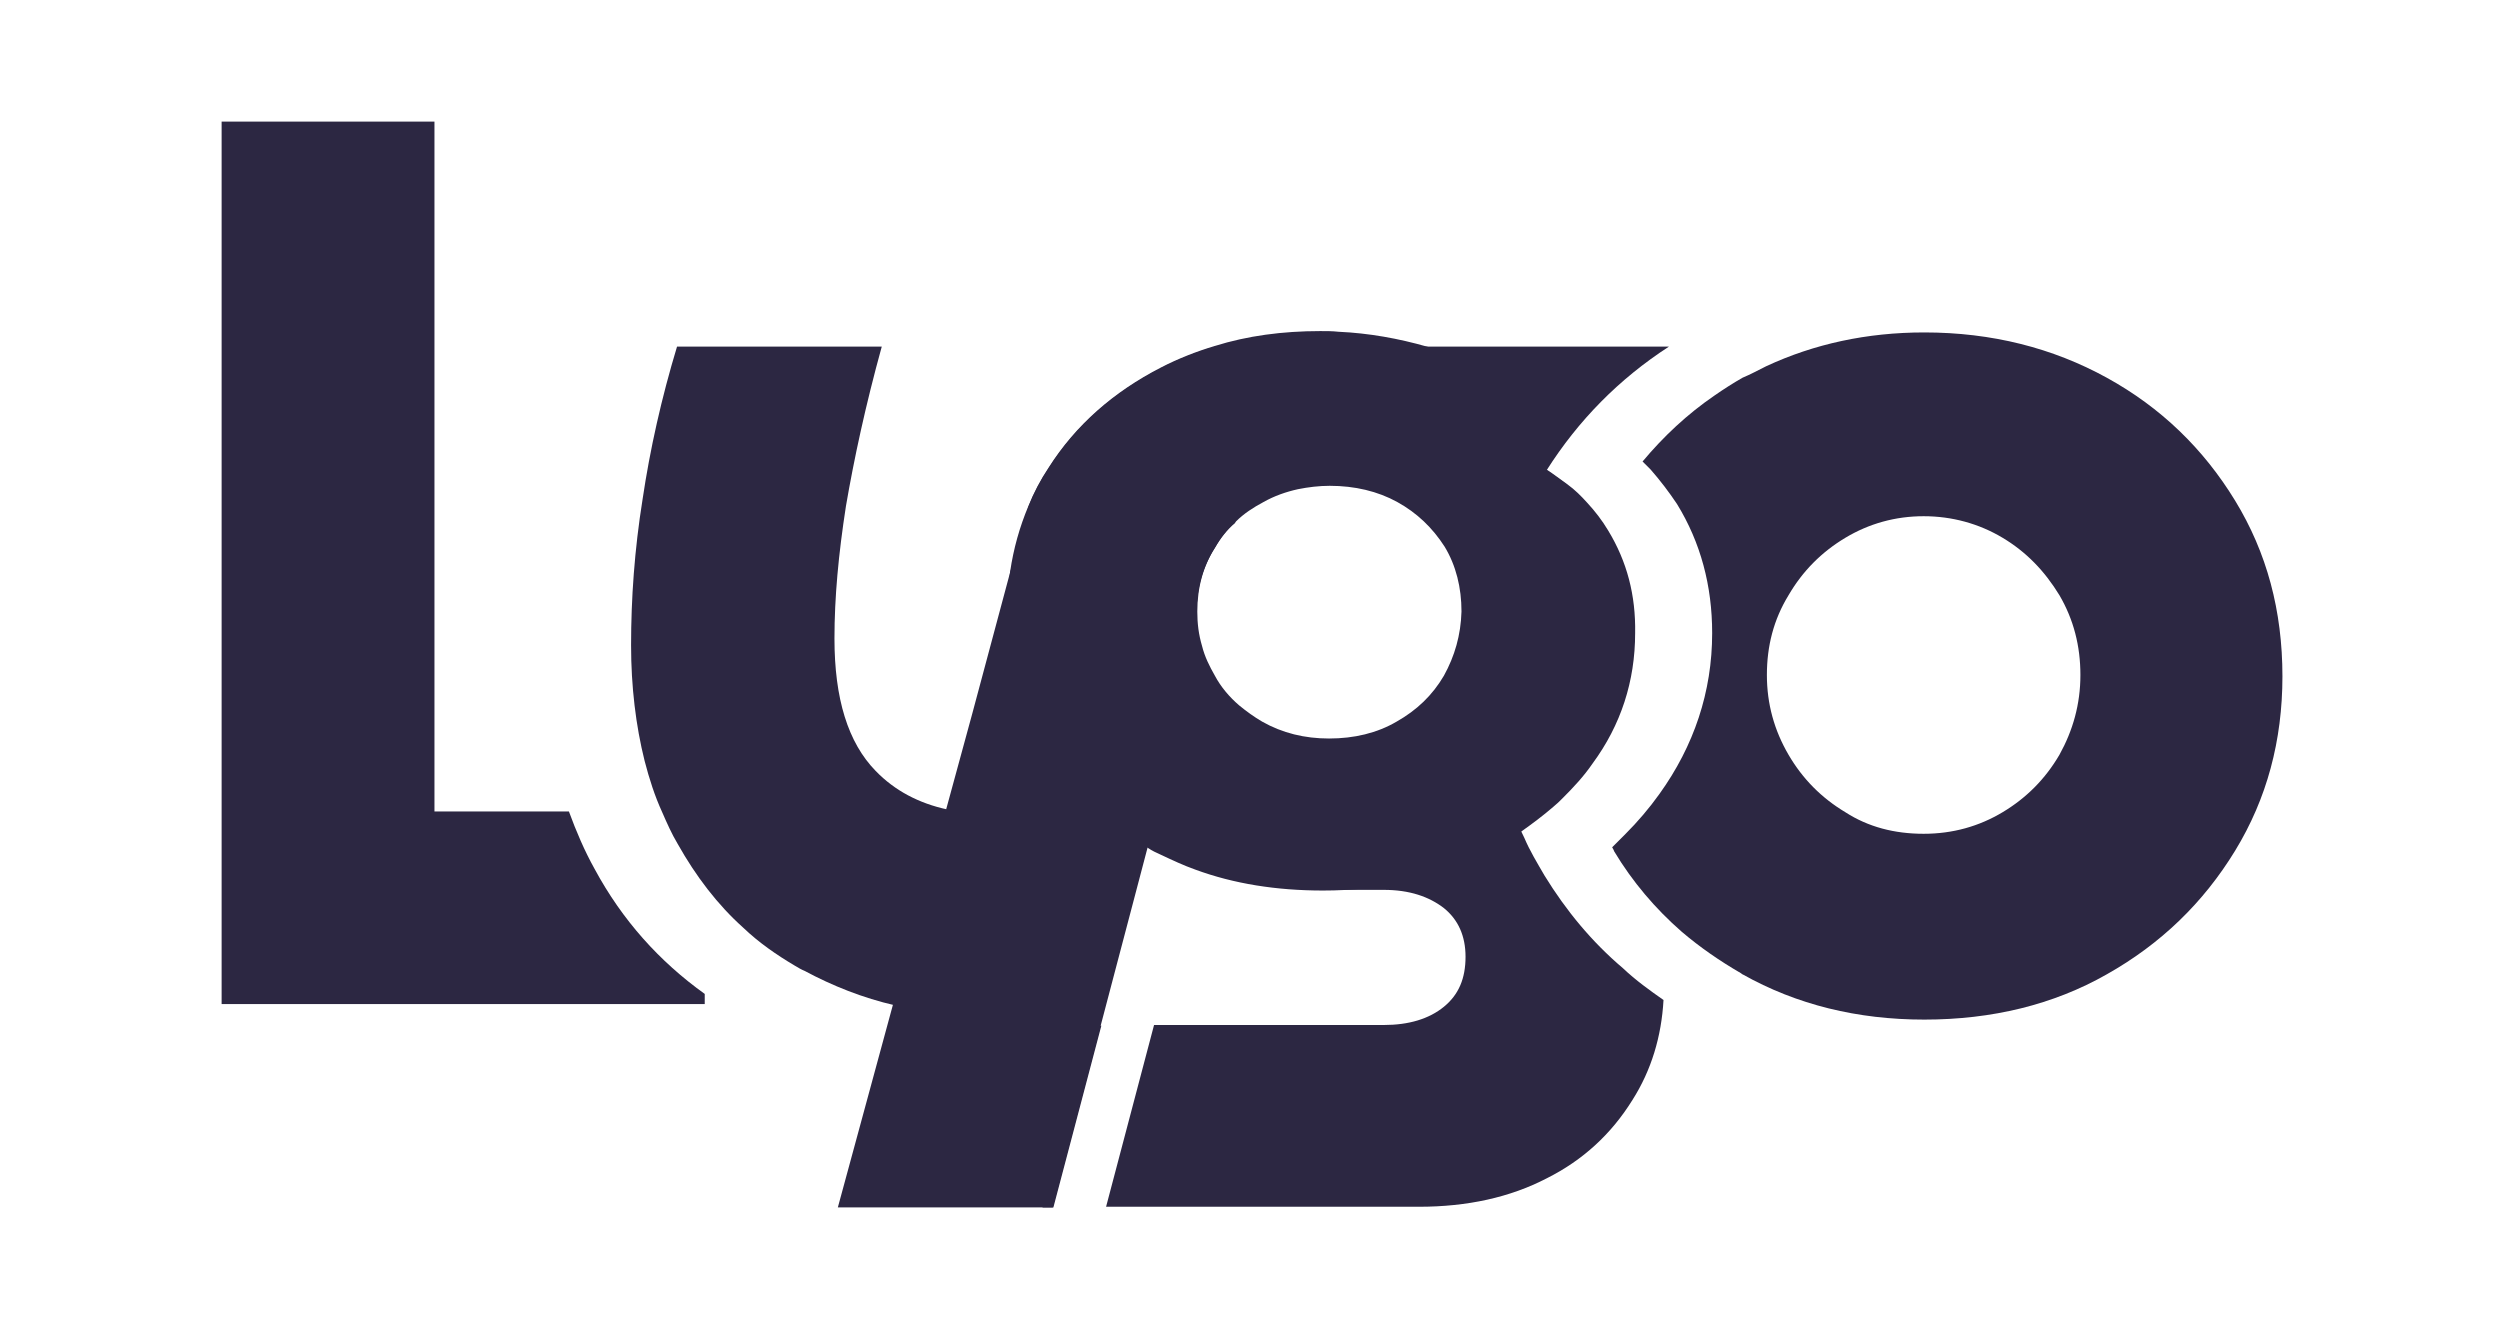
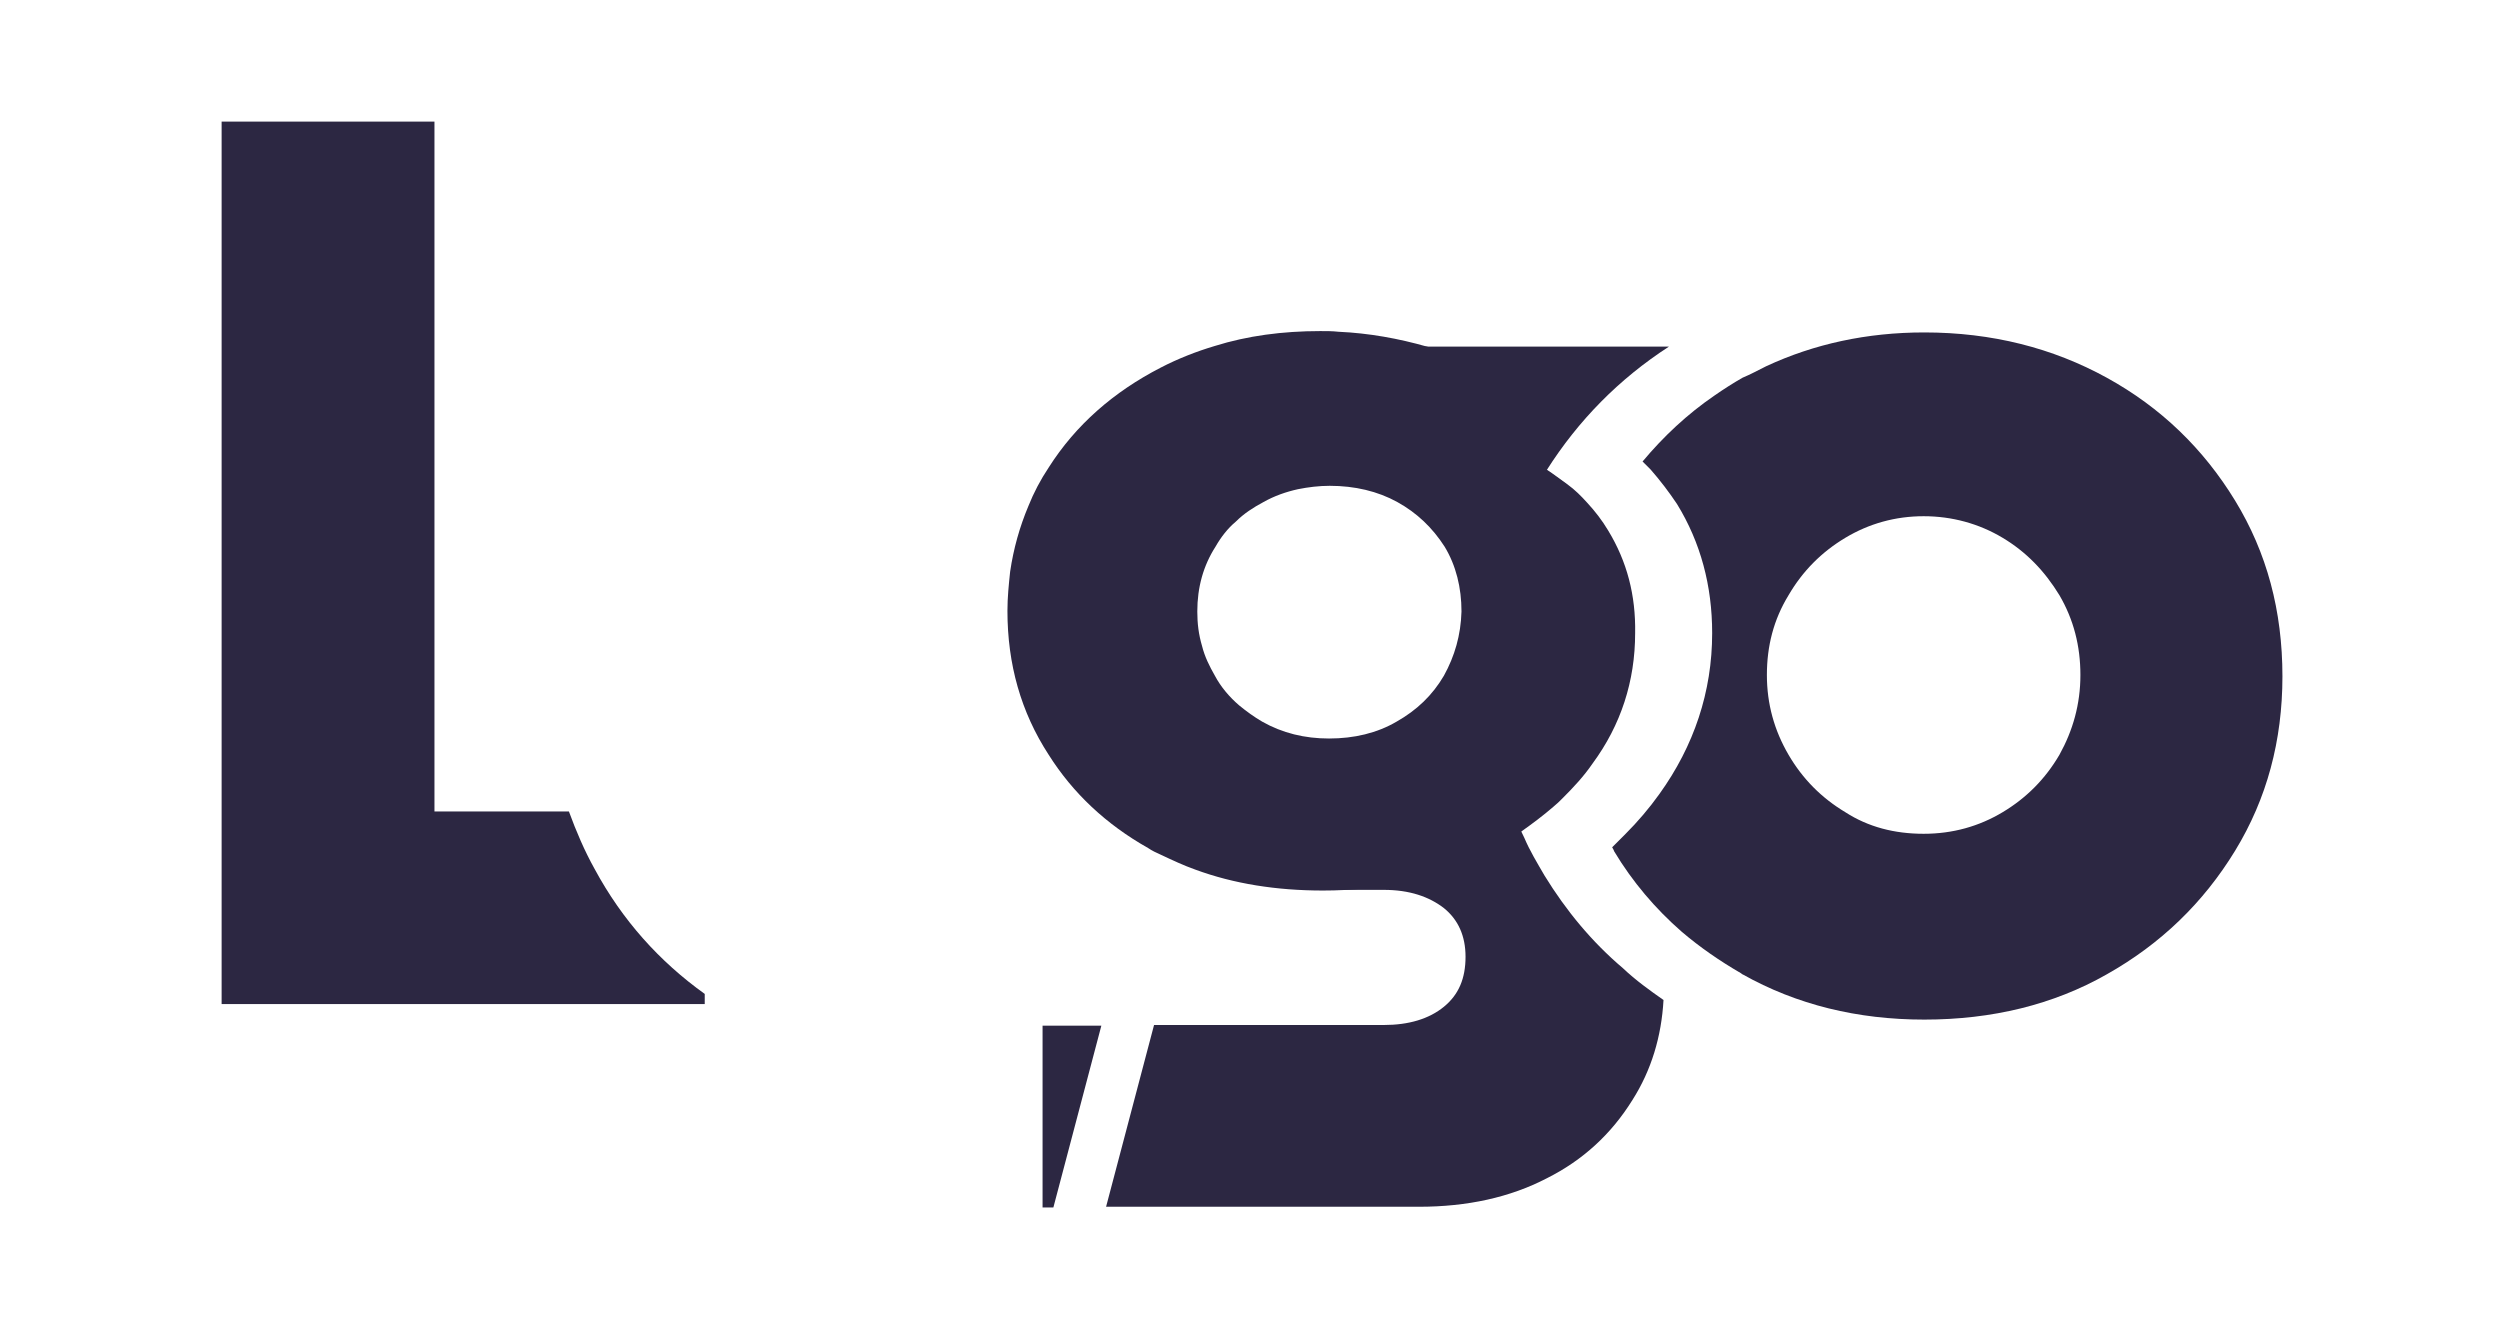
<svg xmlns="http://www.w3.org/2000/svg" id="uuid-c5d8b617-63ae-4708-8b4e-4167be5315db" x="0px" y="0px" viewBox="0 0 370 196.2" style="enable-background:new 0 0 370 196.2;" xml:space="preserve">
  <style type="text/css">	.st0{fill:#2C2742;}</style>
  <g>
    <path class="st0" d="M88,128.6c-1.5-2.7-2.7-5.5-3.8-8.5H64.3V18H32.8v130.6h71.5v-1.5C97.6,142.3,92.1,136.2,88,128.6z" />
-     <path class="st0" d="M179.8,51.3c-2.7,0.8-5.5,1.9-8,3.2c-7,3.6-12.6,8.5-16.6,14.8c-1.2,1.8-2.2,3.7-3,5.7l-2.7,9.7l-5.6,20.9  l-3.9,14.3l-7.9,29l-8.1,29.8h31.8l7.1-26.9l2-7.6l2.9-11l2-7.6l8-29.8c-0.5-1.7-0.7-3.3-0.7-5.1c0-3.6,0.9-6.8,2.7-9.6  c0.8-1.4,1.8-2.7,3-3.7l6.9-25.9L179.8,51.3L179.8,51.3z M146.3,120.4c-2.2,0-4.2-0.2-6.1-0.6c-4.2-0.9-7.8-2.8-10.6-5.7  c-4.1-4.2-6.1-10.7-6.1-19.6c0-6.1,0.6-12.5,1.7-19.6c1.2-7,2.9-14.9,5.3-23.6h-30.3c-2.3,7.6-4,15.2-5.1,22.6  c-1.2,7.5-1.7,14.7-1.7,21.6c0,6.1,0.7,11.9,2,17.1c0.7,2.7,1.5,5.2,2.6,7.6c0.7,1.6,1.4,3.2,2.3,4.7c2.7,4.8,5.9,9,9.7,12.4  c2.3,2.2,4.9,4,7.6,5.6c0.5,0.3,1,0.6,1.5,0.8c4.1,2.2,8.6,4,13.4,5.1c4.4,1,9,1.5,14,1.5h3.6v-30  C149.9,120.4,146.3,120.4,146.3,120.4z" />
    <path class="st0" d="M238,78.5c-0.9-1.5-1.9-2.8-3.1-4.1c-0.9-1-1.8-1.9-2.9-2.7c-1-0.7-2-1.5-3.1-2.2c-0.9-0.5-1.7-1-2.7-1.5v-9.9  c-4.8-3.1-9.9-5.3-15-6.8c-4.2-1.2-8.6-2-13.1-2.2c-0.9-0.1-1.7-0.1-2.7-0.1c-5.6,0-10.8,0.7-15.6,2.2c-2.7,0.8-5.5,1.9-8,3.2  c-7,3.6-12.6,8.5-16.6,14.8c-1.2,1.8-2.2,3.7-3,5.7c-1.3,3.1-2.2,6.3-2.7,9.7c-0.2,1.9-0.4,3.8-0.4,5.8c0,7.9,2,15,6.1,21.3  c3.6,5.7,8.5,10.3,14.7,13.8c0.6,0.4,1.2,0.7,1.9,1c1.7,0.8,3.4,1.6,5.1,2.2c5.7,2.1,12,3.1,18.9,3.1c8.5,0,16.3-1.7,23.2-5.1  c2.2-1.1,4.2-2.2,6.1-3.6c1.7-1.2,3.3-2.4,4.8-3.7c0.5-0.4,0.9-0.8,1.4-1.3c1.6-1.6,3.1-3.2,4.4-5.1c4.2-5.7,6.3-12.2,6.3-19.3  C242.1,88.1,240.8,83.1,238,78.5L238,78.5z M213.7,100c-1.7,2.9-4,5.1-7,6.8c-2.9,1.7-6.3,2.5-10,2.5c-3.6,0-6.9-0.8-9.9-2.5  c-1.2-0.7-2.3-1.5-3.4-2.4c-1.4-1.2-2.7-2.7-3.6-4.4c-0.8-1.4-1.5-2.8-1.9-4.4c-0.5-1.7-0.7-3.3-0.7-5.1c0-3.6,0.9-6.8,2.7-9.6  c0.8-1.4,1.8-2.7,3-3.7c1.2-1.2,2.6-2.1,4.1-2.9c1.6-0.9,3.3-1.5,5.1-1.9c1.5-0.3,3.1-0.5,4.7-0.5c3.7,0,7.1,0.8,10,2.4  s5.2,3.8,7,6.6c1.7,2.8,2.5,6.1,2.5,9.6C216.2,94,215.3,97.1,213.7,100z" />
    <path class="st0" d="M246.2,148L246.2,148c-0.3,5.4-1.8,10.4-4.6,14.8c-3.1,5-7.3,8.9-12.7,11.6c-5.4,2.8-11.7,4.2-18.9,4.2h-46.3  l7.1-26.9h34c3.7,0,6.7-0.9,8.9-2.7s3.2-4.2,3.2-7.4c0-3.1-1.1-5.5-3.2-7.2c-2.2-1.7-5.1-2.7-8.9-2.7h-9v-17.5h12.8  c5.1,0,9.7,0.7,14,2c0.4,1.5,0.9,2.9,1.5,4.4c0.5,1.2,1,2.4,1.5,3.4c0.8,1.9,1.9,3.7,3,5.6c3.2,5.2,7,9.8,11.6,13.7  C242.1,145.1,244.2,146.6,246.2,148L246.2,148z" />
    <polygon class="st0" points="154.3,151.8 154.3,178.7 155.9,178.7 163,151.8  " />
    <path class="st0" d="M247,51.3h-40.9l0.4,20.5H232c-1-0.7-2-1.5-3.1-2.2C233.6,62.2,239.6,56.1,247,51.3z" />
    <path class="st0" d="M330.8,74.1c-4.7-7.7-11-13.8-19-18.2s-17-6.7-27-6.7c-8.5,0-16.3,1.7-23.4,5c-1.2,0.6-2.3,1.2-3.5,1.7  c-1.4,0.8-2.8,1.7-4.1,2.6c-4.1,2.8-7.6,6.1-10.7,9.8c0.4,0.4,0.8,0.8,1.2,1.2c1.4,1.6,2.7,3.3,3.9,5.1c3.5,5.7,5.2,12.1,5.2,19.1  c0,8.7-2.7,16.7-7.8,23.8c-1.5,2.1-3.2,4.1-5.1,6c-0.6,0.6-1.2,1.2-1.7,1.7c-0.1,0.1-0.1,0.1-0.2,0.2c0.1,0.2,0.2,0.3,0.3,0.6  c2.7,4.5,6.1,8.5,10,11.9c2.7,2.3,5.6,4.3,8.7,6.1c0.2,0.1,0.2,0.2,0.3,0.2c8,4.5,17,6.7,26.9,6.7c10,0,19.1-2.2,27-6.7  c8-4.5,14.3-10.6,19-18.3s7-16.3,7-25.8C337.8,90.4,335.5,81.8,330.8,74.1z M304.8,111.7c-2.1,3.6-4.9,6.4-8.4,8.5  c-3.5,2.1-7.4,3.2-11.7,3.2s-8.2-1-11.6-3.2c-3.5-2.1-6.3-4.9-8.4-8.5c-2.1-3.6-3.2-7.5-3.2-11.8s1-8.2,3.2-11.8  c2.1-3.6,4.9-6.4,8.4-8.5c3.5-2.1,7.4-3.2,11.6-3.2c4.2,0,8.2,1.1,11.7,3.2c3.5,2.1,6.2,4.9,8.4,8.5c2.1,3.6,3.1,7.5,3.1,11.8  C307.9,104.2,306.8,108.1,304.8,111.7z" />
  </g>
</svg>